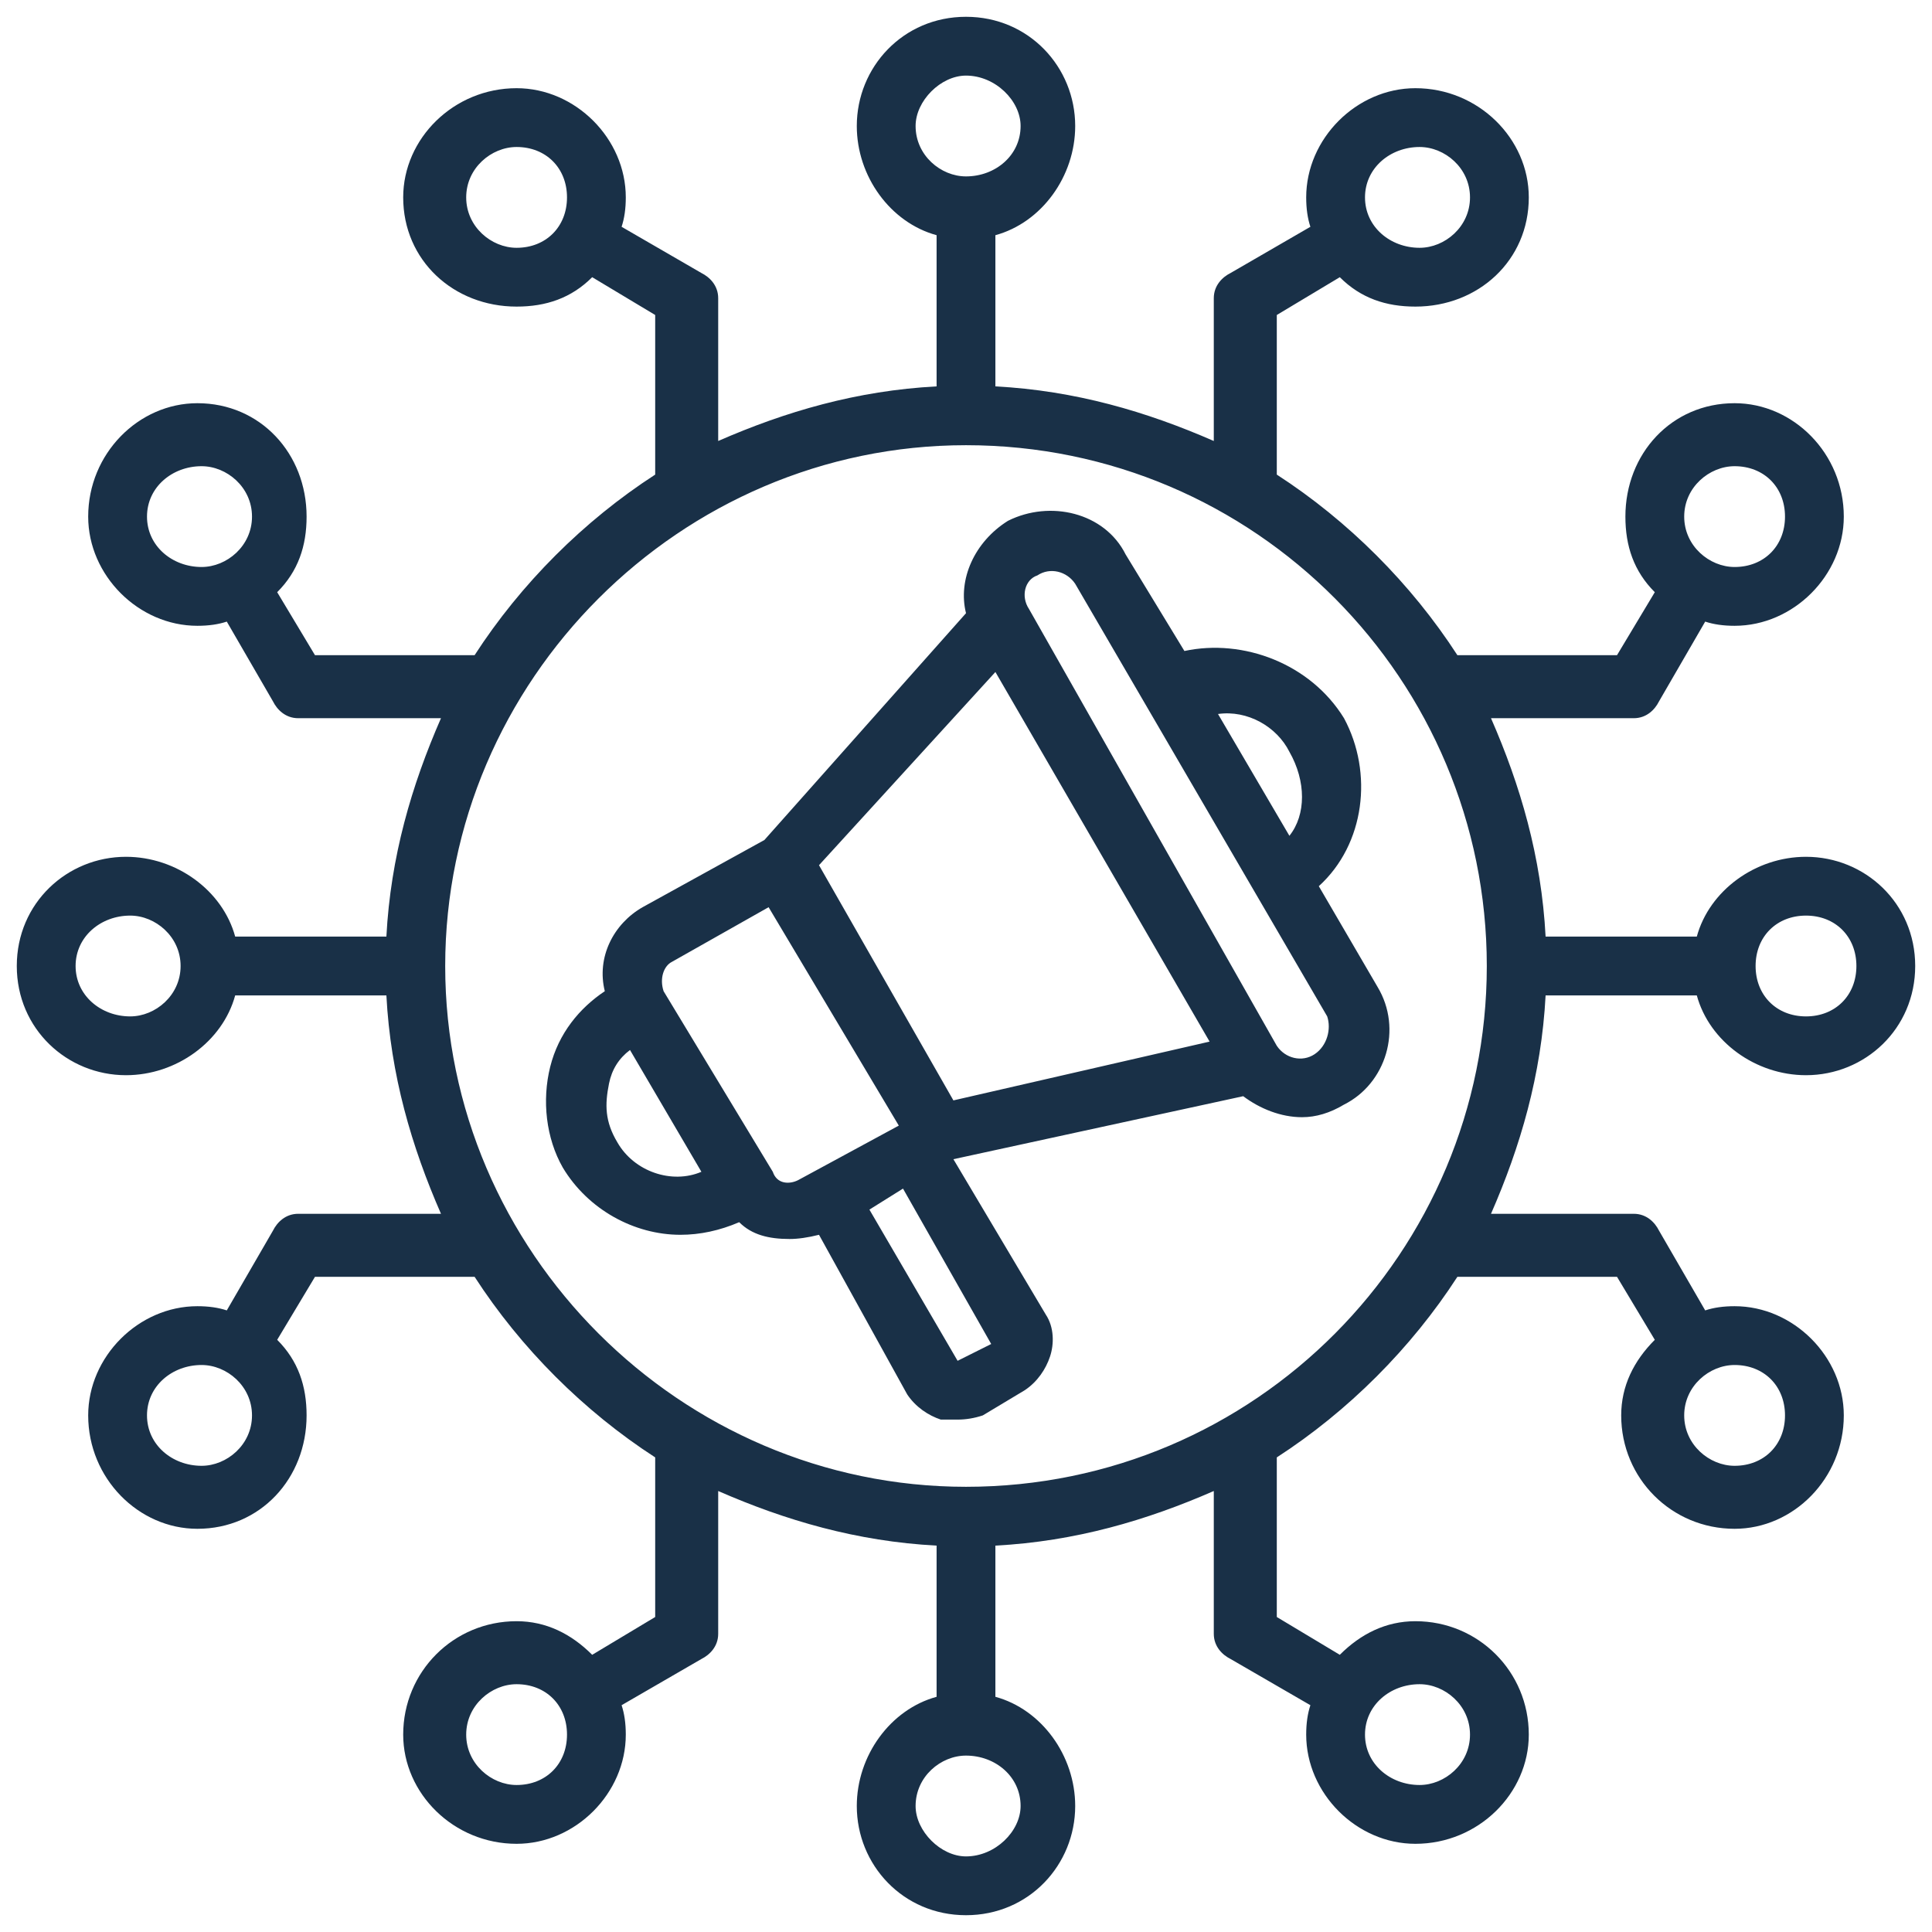
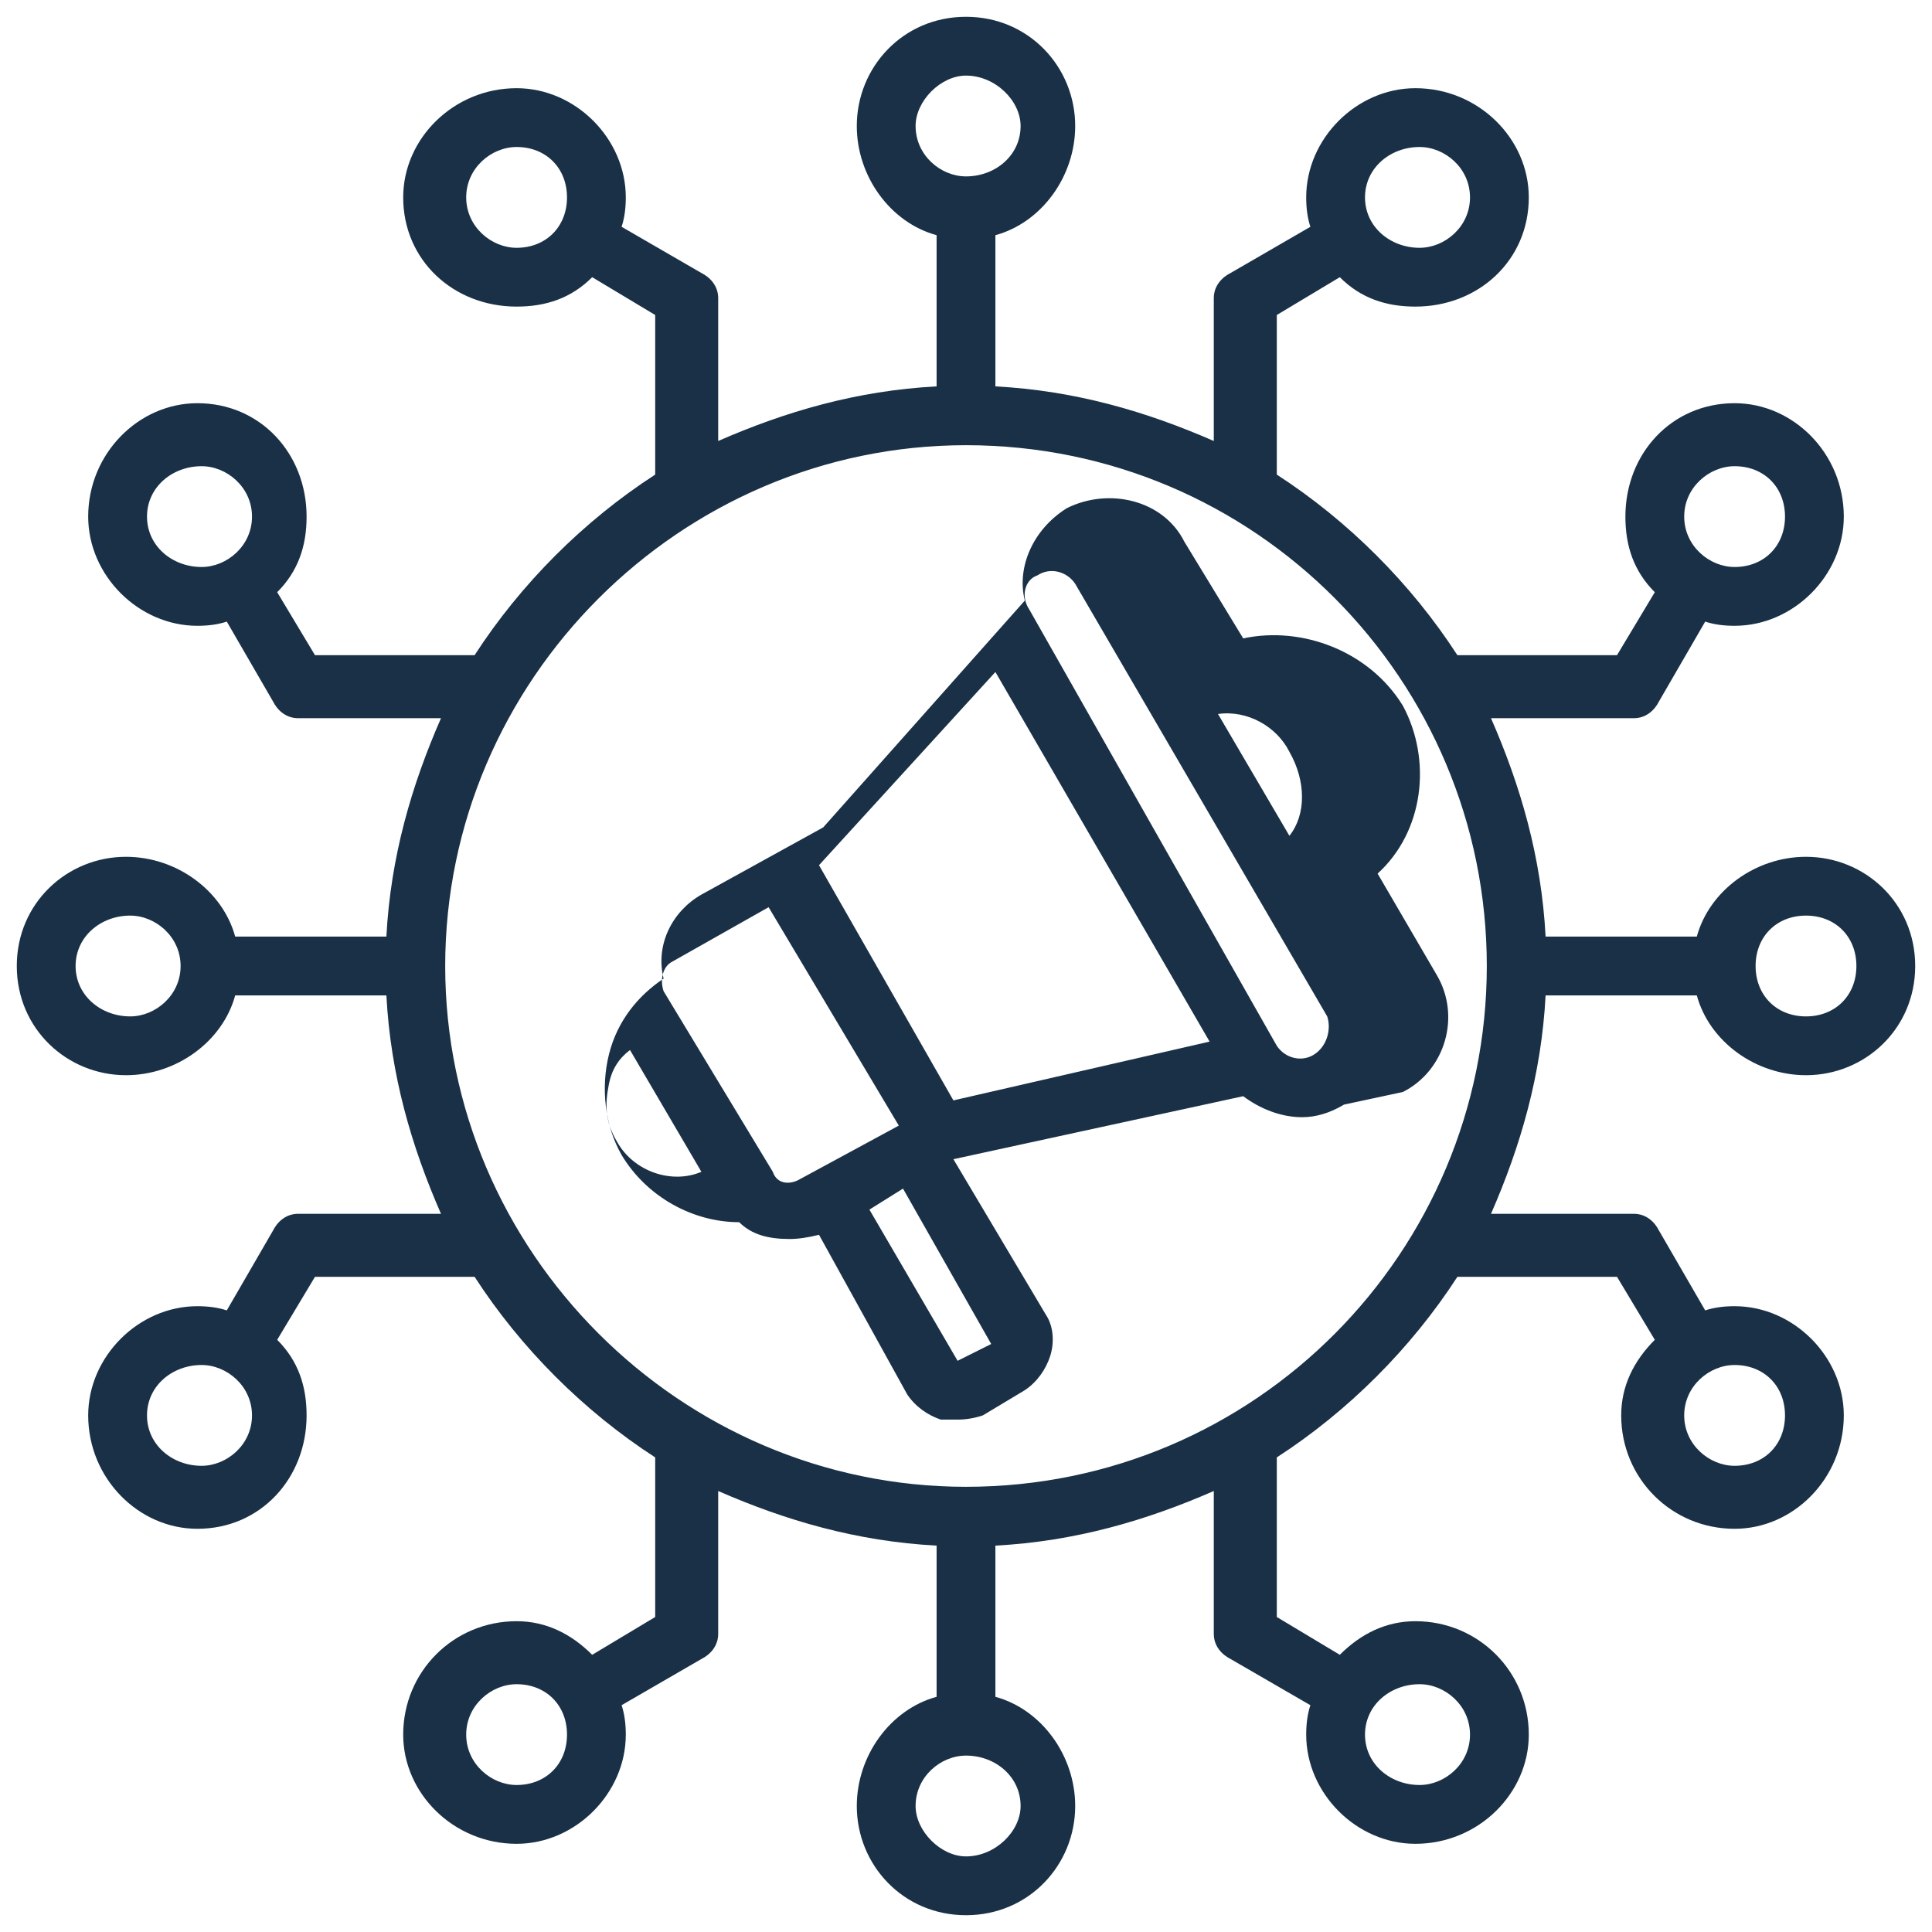
<svg xmlns="http://www.w3.org/2000/svg" version="1.2" viewBox="0 0 46 46">
  <g>
-     <path fill="#193047" fill-rule="evenodd" d="m36.8 23.7c-0.1 1.9-0.6 3.6-1.3 5.2h3.4c0.3 0 0.5 0.2 0.6 0.4l1.1 1.9q0.3-0.1 0.7-0.1c1.4 0 2.6 1.2 2.6 2.6 0 1.5-1.2 2.7-2.6 2.7-1.5 0-2.7-1.2-2.7-2.7 0-0.7 0.3-1.3 0.8-1.8l-0.9-1.5h-3.8c-1.1 1.7-2.6 3.2-4.3 4.3v3.8l1.5 0.9c0.5-0.5 1.1-0.8 1.8-0.8 1.5 0 2.7 1.2 2.7 2.7 0 1.4-1.2 2.6-2.7 2.6-1.4 0-2.6-1.2-2.6-2.6q0-0.4 0.1-0.7l-1.9-1.1c-0.2-0.1-0.4-0.3-0.4-0.6v-3.4c-1.6 0.7-3.3 1.2-5.2 1.3v3.6c1.1 0.3 1.9 1.4 1.9 2.6 0 1.4-1.1 2.6-2.6 2.6-1.5 0-2.6-1.2-2.6-2.6 0-1.2 0.8-2.3 1.9-2.6v-3.6c-1.9-0.1-3.6-0.6-5.2-1.3v3.4c0 0.3-0.2 0.5-0.4 0.6l-1.9 1.1q0.1 0.3 0.1 0.7c0 1.4-1.2 2.6-2.6 2.6-1.5 0-2.7-1.2-2.7-2.6 0-1.5 1.2-2.7 2.7-2.7 0.7 0 1.3 0.3 1.8 0.8l1.5-0.9v-3.8c-1.7-1.1-3.2-2.6-4.3-4.3h-3.8l-0.9 1.5c0.5 0.5 0.7 1.1 0.7 1.8 0 1.5-1.1 2.7-2.6 2.7-1.4 0-2.6-1.2-2.6-2.7 0-1.4 1.2-2.6 2.6-2.6q0.4 0 0.7 0.1l1.1-1.9c0.1-0.2 0.3-0.4 0.6-0.4h3.4c-0.7-1.6-1.2-3.3-1.3-5.2h-3.6c-0.3 1.1-1.4 1.9-2.6 1.9-1.4 0-2.6-1.1-2.6-2.6 0-1.5 1.2-2.6 2.6-2.6 1.2 0 2.3 0.8 2.6 1.9h3.6c0.1-1.9 0.6-3.6 1.3-5.2h-3.4c-0.3 0-0.5-0.2-0.6-0.4l-1.1-1.9q-0.3 0.1-0.7 0.1c-1.4 0-2.6-1.2-2.6-2.6 0-1.5 1.2-2.7 2.6-2.7 1.5 0 2.6 1.2 2.6 2.7 0 0.7-0.2 1.3-0.7 1.8l0.9 1.5h3.8c1.1-1.7 2.6-3.2 4.3-4.3v-3.8l-1.5-0.9c-0.5 0.5-1.1 0.7-1.8 0.7-1.5 0-2.7-1.1-2.7-2.6 0-1.4 1.2-2.6 2.7-2.6 1.4 0 2.6 1.2 2.6 2.6q0 0.4-0.1 0.7l1.9 1.1c0.2 0.1 0.4 0.3 0.4 0.6v3.4c1.6-0.7 3.3-1.2 5.2-1.3v-3.6c-1.1-0.3-1.9-1.4-1.9-2.6 0-1.4 1.1-2.6 2.6-2.6 1.5 0 2.6 1.2 2.6 2.6 0 1.2-0.8 2.3-1.9 2.6v3.6c1.9 0.1 3.6 0.6 5.2 1.3v-3.4c0-0.3 0.2-0.5 0.4-0.6l1.9-1.1q-0.1-0.3-0.1-0.7c0-1.4 1.2-2.6 2.6-2.6 1.5 0 2.7 1.2 2.7 2.6 0 1.5-1.2 2.6-2.7 2.6-0.7 0-1.3-0.2-1.8-0.7l-1.5 0.9v3.8c1.7 1.1 3.2 2.6 4.3 4.3h3.8l0.9-1.5c-0.5-0.5-0.7-1.1-0.7-1.8 0-1.5 1.1-2.7 2.6-2.7 1.4 0 2.6 1.2 2.6 2.7 0 1.4-1.2 2.6-2.6 2.6q-0.4 0-0.7-0.1l-1.1 1.9c-0.1 0.2-0.3 0.4-0.6 0.4h-3.4c0.7 1.6 1.2 3.3 1.3 5.2h3.6c0.3-1.1 1.4-1.9 2.6-1.9 1.4 0 2.6 1.1 2.6 2.6 0 1.5-1.2 2.6-2.6 2.6-1.2 0-2.3-0.8-2.6-1.9zm5-0.7c0 0.7 0.5 1.2 1.2 1.2 0.7 0 1.2-0.5 1.2-1.2 0-0.7-0.5-1.2-1.2-1.2-0.7 0-1.2 0.5-1.2 1.2zm-1.7-10.7c0 0.7 0.6 1.2 1.2 1.2 0.7 0 1.2-0.5 1.2-1.2 0-0.7-0.5-1.2-1.2-1.2-0.6 0-1.2 0.5-1.2 1.2zm-7.6-7.6c0 0.7 0.6 1.2 1.3 1.2 0.6 0 1.2-0.5 1.2-1.2 0-0.7-0.6-1.2-1.2-1.2-0.7 0-1.3 0.5-1.3 1.2zm-19 0c0-0.7-0.5-1.2-1.2-1.2-0.6 0-1.2 0.5-1.2 1.2 0 0.7 0.6 1.2 1.2 1.2 0.7 0 1.2-0.5 1.2-1.2zm-8.7 8.8c0.6 0 1.2-0.5 1.2-1.2 0-0.7-0.6-1.2-1.2-1.2-0.7 0-1.3 0.5-1.3 1.2 0 0.7 0.6 1.2 1.3 1.2zm-0.5 9.5c0-0.7-0.6-1.2-1.2-1.2-0.7 0-1.3 0.5-1.3 1.2 0 0.7 0.6 1.2 1.3 1.2 0.6 0 1.2-0.5 1.2-1.2zm1.7 10.7c0-0.7-0.6-1.2-1.2-1.2-0.7 0-1.3 0.5-1.3 1.2 0 0.7 0.6 1.2 1.3 1.2 0.6 0 1.2-0.5 1.2-1.2zm7.5 7.6c0-0.7-0.5-1.2-1.2-1.2-0.6 0-1.2 0.5-1.2 1.2 0 0.7 0.6 1.2 1.2 1.2 0.7 0 1.2-0.5 1.2-1.2zm19 0c0 0.7 0.6 1.2 1.3 1.2 0.6 0 1.2-0.5 1.2-1.2 0-0.7-0.6-1.2-1.2-1.2-0.7 0-1.3 0.5-1.3 1.2zm8.8-8.8c-0.6 0-1.2 0.5-1.2 1.2 0 0.7 0.6 1.2 1.2 1.2 0.7 0 1.2-0.5 1.2-1.2 0-0.7-0.5-1.2-1.2-1.2zm-18.3-28.3c0.7 0 1.3-0.5 1.3-1.2 0-0.6-0.6-1.2-1.3-1.2-0.6 0-1.2 0.6-1.2 1.2 0 0.7 0.6 1.2 1.2 1.2zm0 37.6c-0.6 0-1.2 0.5-1.2 1.2 0 0.6 0.6 1.2 1.2 1.2 0.7 0 1.3-0.6 1.3-1.2 0-0.7-0.6-1.2-1.3-1.2zm12.4-18.8c0-6.8-5.5-12.4-12.4-12.4-6.8 0-12.4 5.6-12.4 12.4 0 6.8 5.6 12.4 12.4 12.4 6.9 0 12.4-5.6 12.4-12.4zm-3.4 3.3q-0.5 0.3-1 0.3c-0.5 0-1-0.2-1.4-0.5l-6.9 1.5 2.2 3.7c0.2 0.3 0.2 0.7 0.1 1-0.1 0.3-0.3 0.6-0.6 0.8l-1 0.6q-0.3 0.1-0.6 0.1-0.2 0-0.4 0c-0.3-0.1-0.6-0.3-0.8-0.6l-2.1-3.8q-0.4 0.1-0.7 0.1c-0.5 0-0.9-0.1-1.2-0.4q-0.7 0.3-1.4 0.3c-1.1 0-2.2-0.6-2.8-1.6-0.4-0.7-0.5-1.6-0.3-2.4 0.2-0.8 0.7-1.4 1.3-1.8-0.2-0.8 0.2-1.6 0.9-2l2.9-1.6 4.8-5.4c-0.2-0.8 0.2-1.7 1-2.2 1-0.5 2.3-0.2 2.8 0.8l1.4 2.3c1.4-0.3 3 0.3 3.8 1.6 0.7 1.3 0.5 3-0.6 4l1.4 2.4c0.6 1 0.2 2.3-0.8 2.8zm-0.4-2.1l-6-10.3c-0.2-0.3-0.6-0.4-0.9-0.2-0.3 0.1-0.4 0.5-0.2 0.8l5.9 10.4c0.2 0.3 0.6 0.4 0.9 0.2 0.3-0.2 0.4-0.6 0.3-0.9zm-8.9 2l6.1-1.4-5.1-8.8-4.2 4.6zm-6 1.7l-1.7-2.9q-0.4 0.3-0.5 0.8c-0.1 0.5-0.1 0.9 0.2 1.4 0.4 0.7 1.3 1 2 0.7zm2.3 0.2l2.4-1.3-3.1-5.2-2.3 1.3c-0.2 0.1-0.3 0.4-0.2 0.7l2.6 4.3c0.1 0.3 0.4 0.3 0.6 0.2zm4.6 3.9l-2.1-3.7-0.8 0.5 2.1 3.6zm5.4-15l1.7 2.9c0.4-0.5 0.4-1.3 0-2-0.3-0.6-1-1-1.7-0.9z" />
+     <path fill="#193047" fill-rule="evenodd" d="m36.8 23.7c-0.1 1.9-0.6 3.6-1.3 5.2h3.4c0.3 0 0.5 0.2 0.6 0.4l1.1 1.9q0.3-0.1 0.7-0.1c1.4 0 2.6 1.2 2.6 2.6 0 1.5-1.2 2.7-2.6 2.7-1.5 0-2.7-1.2-2.7-2.7 0-0.7 0.3-1.3 0.8-1.8l-0.9-1.5h-3.8c-1.1 1.7-2.6 3.2-4.3 4.3v3.8l1.5 0.9c0.5-0.5 1.1-0.8 1.8-0.8 1.5 0 2.7 1.2 2.7 2.7 0 1.4-1.2 2.6-2.7 2.6-1.4 0-2.6-1.2-2.6-2.6q0-0.4 0.1-0.7l-1.9-1.1c-0.2-0.1-0.4-0.3-0.4-0.6v-3.4c-1.6 0.7-3.3 1.2-5.2 1.3v3.6c1.1 0.3 1.9 1.4 1.9 2.6 0 1.4-1.1 2.6-2.6 2.6-1.5 0-2.6-1.2-2.6-2.6 0-1.2 0.8-2.3 1.9-2.6v-3.6c-1.9-0.1-3.6-0.6-5.2-1.3v3.4c0 0.3-0.2 0.5-0.4 0.6l-1.9 1.1q0.1 0.3 0.1 0.7c0 1.4-1.2 2.6-2.6 2.6-1.5 0-2.7-1.2-2.7-2.6 0-1.5 1.2-2.7 2.7-2.7 0.7 0 1.3 0.3 1.8 0.8l1.5-0.9v-3.8c-1.7-1.1-3.2-2.6-4.3-4.3h-3.8l-0.9 1.5c0.5 0.5 0.7 1.1 0.7 1.8 0 1.5-1.1 2.7-2.6 2.7-1.4 0-2.6-1.2-2.6-2.7 0-1.4 1.2-2.6 2.6-2.6q0.4 0 0.7 0.1l1.1-1.9c0.1-0.2 0.3-0.4 0.6-0.4h3.4c-0.7-1.6-1.2-3.3-1.3-5.2h-3.6c-0.3 1.1-1.4 1.9-2.6 1.9-1.4 0-2.6-1.1-2.6-2.6 0-1.5 1.2-2.6 2.6-2.6 1.2 0 2.3 0.8 2.6 1.9h3.6c0.1-1.9 0.6-3.6 1.3-5.2h-3.4c-0.3 0-0.5-0.2-0.6-0.4l-1.1-1.9q-0.3 0.1-0.7 0.1c-1.4 0-2.6-1.2-2.6-2.6 0-1.5 1.2-2.7 2.6-2.7 1.5 0 2.6 1.2 2.6 2.7 0 0.7-0.2 1.3-0.7 1.8l0.9 1.5h3.8c1.1-1.7 2.6-3.2 4.3-4.3v-3.8l-1.5-0.9c-0.5 0.5-1.1 0.7-1.8 0.7-1.5 0-2.7-1.1-2.7-2.6 0-1.4 1.2-2.6 2.7-2.6 1.4 0 2.6 1.2 2.6 2.6q0 0.4-0.1 0.7l1.9 1.1c0.2 0.1 0.4 0.3 0.4 0.6v3.4c1.6-0.7 3.3-1.2 5.2-1.3v-3.6c-1.1-0.3-1.9-1.4-1.9-2.6 0-1.4 1.1-2.6 2.6-2.6 1.5 0 2.6 1.2 2.6 2.6 0 1.2-0.8 2.3-1.9 2.6v3.6c1.9 0.1 3.6 0.6 5.2 1.3v-3.4c0-0.3 0.2-0.5 0.4-0.6l1.9-1.1q-0.1-0.3-0.1-0.7c0-1.4 1.2-2.6 2.6-2.6 1.5 0 2.7 1.2 2.7 2.6 0 1.5-1.2 2.6-2.7 2.6-0.7 0-1.3-0.2-1.8-0.7l-1.5 0.9v3.8c1.7 1.1 3.2 2.6 4.3 4.3h3.8l0.9-1.5c-0.5-0.5-0.7-1.1-0.7-1.8 0-1.5 1.1-2.7 2.6-2.7 1.4 0 2.6 1.2 2.6 2.7 0 1.4-1.2 2.6-2.6 2.6q-0.4 0-0.7-0.1l-1.1 1.9c-0.1 0.2-0.3 0.4-0.6 0.4h-3.4c0.7 1.6 1.2 3.3 1.3 5.2h3.6c0.3-1.1 1.4-1.9 2.6-1.9 1.4 0 2.6 1.1 2.6 2.6 0 1.5-1.2 2.6-2.6 2.6-1.2 0-2.3-0.8-2.6-1.9zm5-0.7c0 0.7 0.5 1.2 1.2 1.2 0.7 0 1.2-0.5 1.2-1.2 0-0.7-0.5-1.2-1.2-1.2-0.7 0-1.2 0.5-1.2 1.2zm-1.7-10.7c0 0.7 0.6 1.2 1.2 1.2 0.7 0 1.2-0.5 1.2-1.2 0-0.7-0.5-1.2-1.2-1.2-0.6 0-1.2 0.5-1.2 1.2zm-7.6-7.6c0 0.7 0.6 1.2 1.3 1.2 0.6 0 1.2-0.5 1.2-1.2 0-0.7-0.6-1.2-1.2-1.2-0.7 0-1.3 0.5-1.3 1.2zm-19 0c0-0.7-0.5-1.2-1.2-1.2-0.6 0-1.2 0.5-1.2 1.2 0 0.7 0.6 1.2 1.2 1.2 0.7 0 1.2-0.5 1.2-1.2zm-8.7 8.8c0.6 0 1.2-0.5 1.2-1.2 0-0.7-0.6-1.2-1.2-1.2-0.7 0-1.3 0.5-1.3 1.2 0 0.7 0.6 1.2 1.3 1.2zm-0.5 9.5c0-0.7-0.6-1.2-1.2-1.2-0.7 0-1.3 0.5-1.3 1.2 0 0.7 0.6 1.2 1.3 1.2 0.6 0 1.2-0.5 1.2-1.2zm1.7 10.7c0-0.7-0.6-1.2-1.2-1.2-0.7 0-1.3 0.5-1.3 1.2 0 0.7 0.6 1.2 1.3 1.2 0.6 0 1.2-0.5 1.2-1.2zm7.5 7.6c0-0.7-0.5-1.2-1.2-1.2-0.6 0-1.2 0.5-1.2 1.2 0 0.7 0.6 1.2 1.2 1.2 0.7 0 1.2-0.5 1.2-1.2zm19 0c0 0.7 0.6 1.2 1.3 1.2 0.6 0 1.2-0.5 1.2-1.2 0-0.7-0.6-1.2-1.2-1.2-0.7 0-1.3 0.5-1.3 1.2zm8.8-8.8c-0.6 0-1.2 0.5-1.2 1.2 0 0.7 0.6 1.2 1.2 1.2 0.7 0 1.2-0.5 1.2-1.2 0-0.7-0.5-1.2-1.2-1.2zm-18.3-28.3c0.7 0 1.3-0.5 1.3-1.2 0-0.6-0.6-1.2-1.3-1.2-0.6 0-1.2 0.6-1.2 1.2 0 0.7 0.6 1.2 1.2 1.2zm0 37.6c-0.6 0-1.2 0.5-1.2 1.2 0 0.6 0.6 1.2 1.2 1.2 0.7 0 1.3-0.6 1.3-1.2 0-0.7-0.6-1.2-1.3-1.2zm12.4-18.8c0-6.8-5.5-12.4-12.4-12.4-6.8 0-12.4 5.6-12.4 12.4 0 6.8 5.6 12.4 12.4 12.4 6.9 0 12.4-5.6 12.4-12.4zm-3.4 3.3q-0.5 0.3-1 0.3c-0.5 0-1-0.2-1.4-0.5l-6.9 1.5 2.2 3.7c0.2 0.3 0.2 0.7 0.1 1-0.1 0.3-0.3 0.6-0.6 0.8l-1 0.6q-0.3 0.1-0.6 0.1-0.2 0-0.4 0c-0.3-0.1-0.6-0.3-0.8-0.6l-2.1-3.8q-0.4 0.1-0.7 0.1c-0.5 0-0.9-0.1-1.2-0.4c-1.1 0-2.2-0.6-2.8-1.6-0.4-0.7-0.5-1.6-0.3-2.4 0.2-0.8 0.7-1.4 1.3-1.8-0.2-0.8 0.2-1.6 0.9-2l2.9-1.6 4.8-5.4c-0.2-0.8 0.2-1.7 1-2.2 1-0.5 2.3-0.2 2.8 0.8l1.4 2.3c1.4-0.3 3 0.3 3.8 1.6 0.7 1.3 0.5 3-0.6 4l1.4 2.4c0.6 1 0.2 2.3-0.8 2.8zm-0.4-2.1l-6-10.3c-0.2-0.3-0.6-0.4-0.9-0.2-0.3 0.1-0.4 0.5-0.2 0.8l5.9 10.4c0.2 0.3 0.6 0.4 0.9 0.2 0.3-0.2 0.4-0.6 0.3-0.9zm-8.9 2l6.1-1.4-5.1-8.8-4.2 4.6zm-6 1.7l-1.7-2.9q-0.4 0.3-0.5 0.8c-0.1 0.5-0.1 0.9 0.2 1.4 0.4 0.7 1.3 1 2 0.7zm2.3 0.2l2.4-1.3-3.1-5.2-2.3 1.3c-0.2 0.1-0.3 0.4-0.2 0.7l2.6 4.3c0.1 0.3 0.4 0.3 0.6 0.2zm4.6 3.9l-2.1-3.7-0.8 0.5 2.1 3.6zm5.4-15l1.7 2.9c0.4-0.5 0.4-1.3 0-2-0.3-0.6-1-1-1.7-0.9z" />
  </g>
</svg>